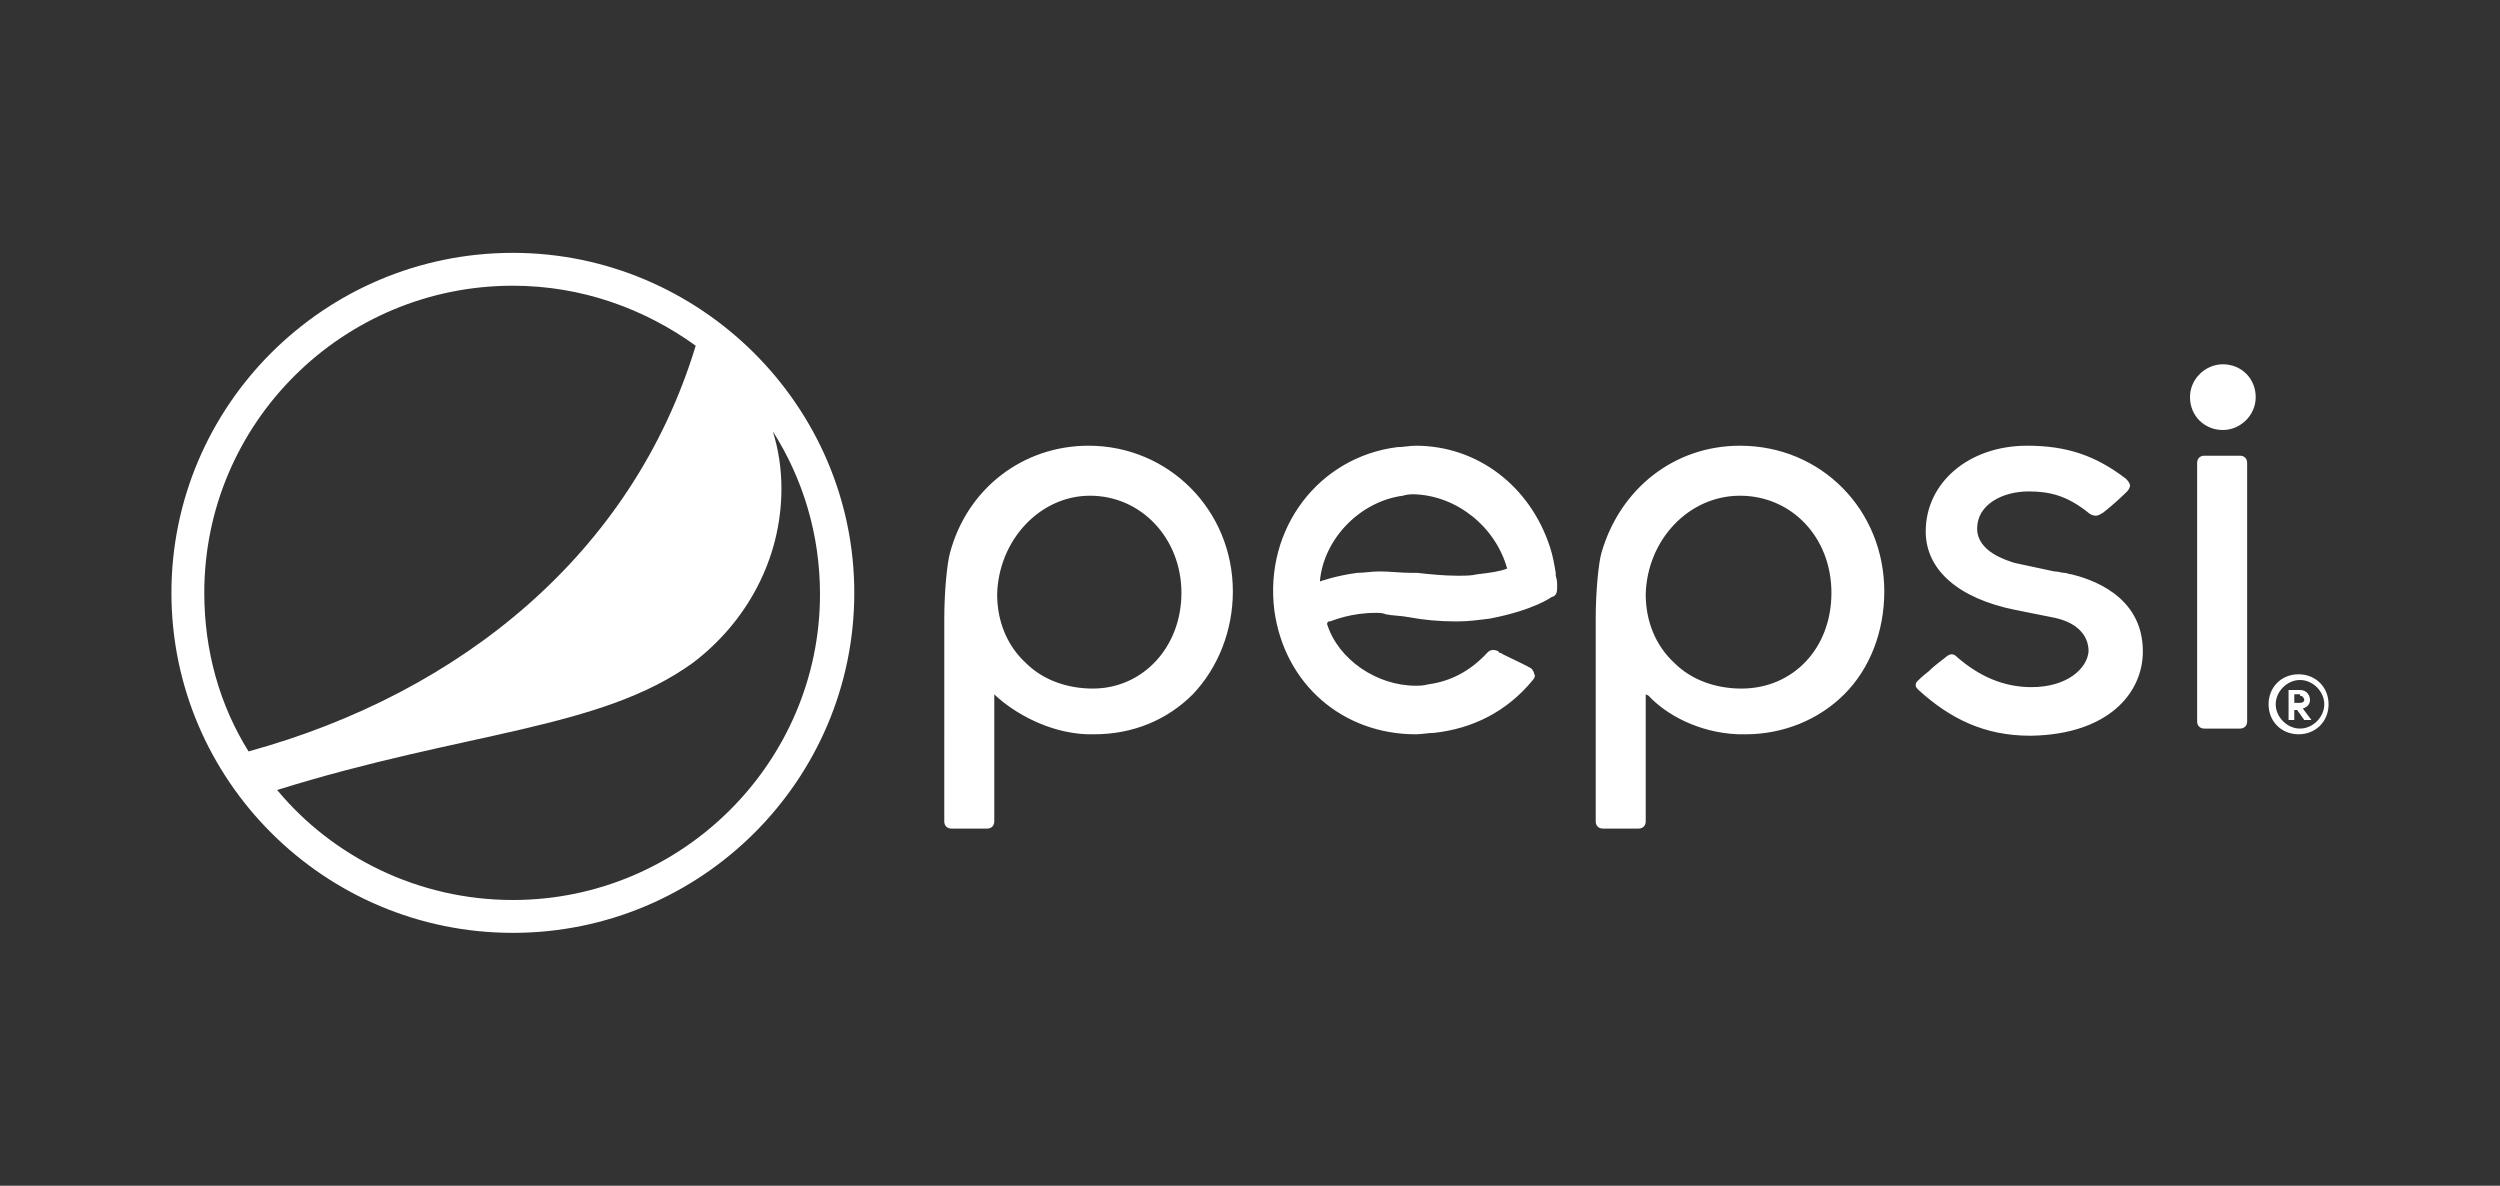
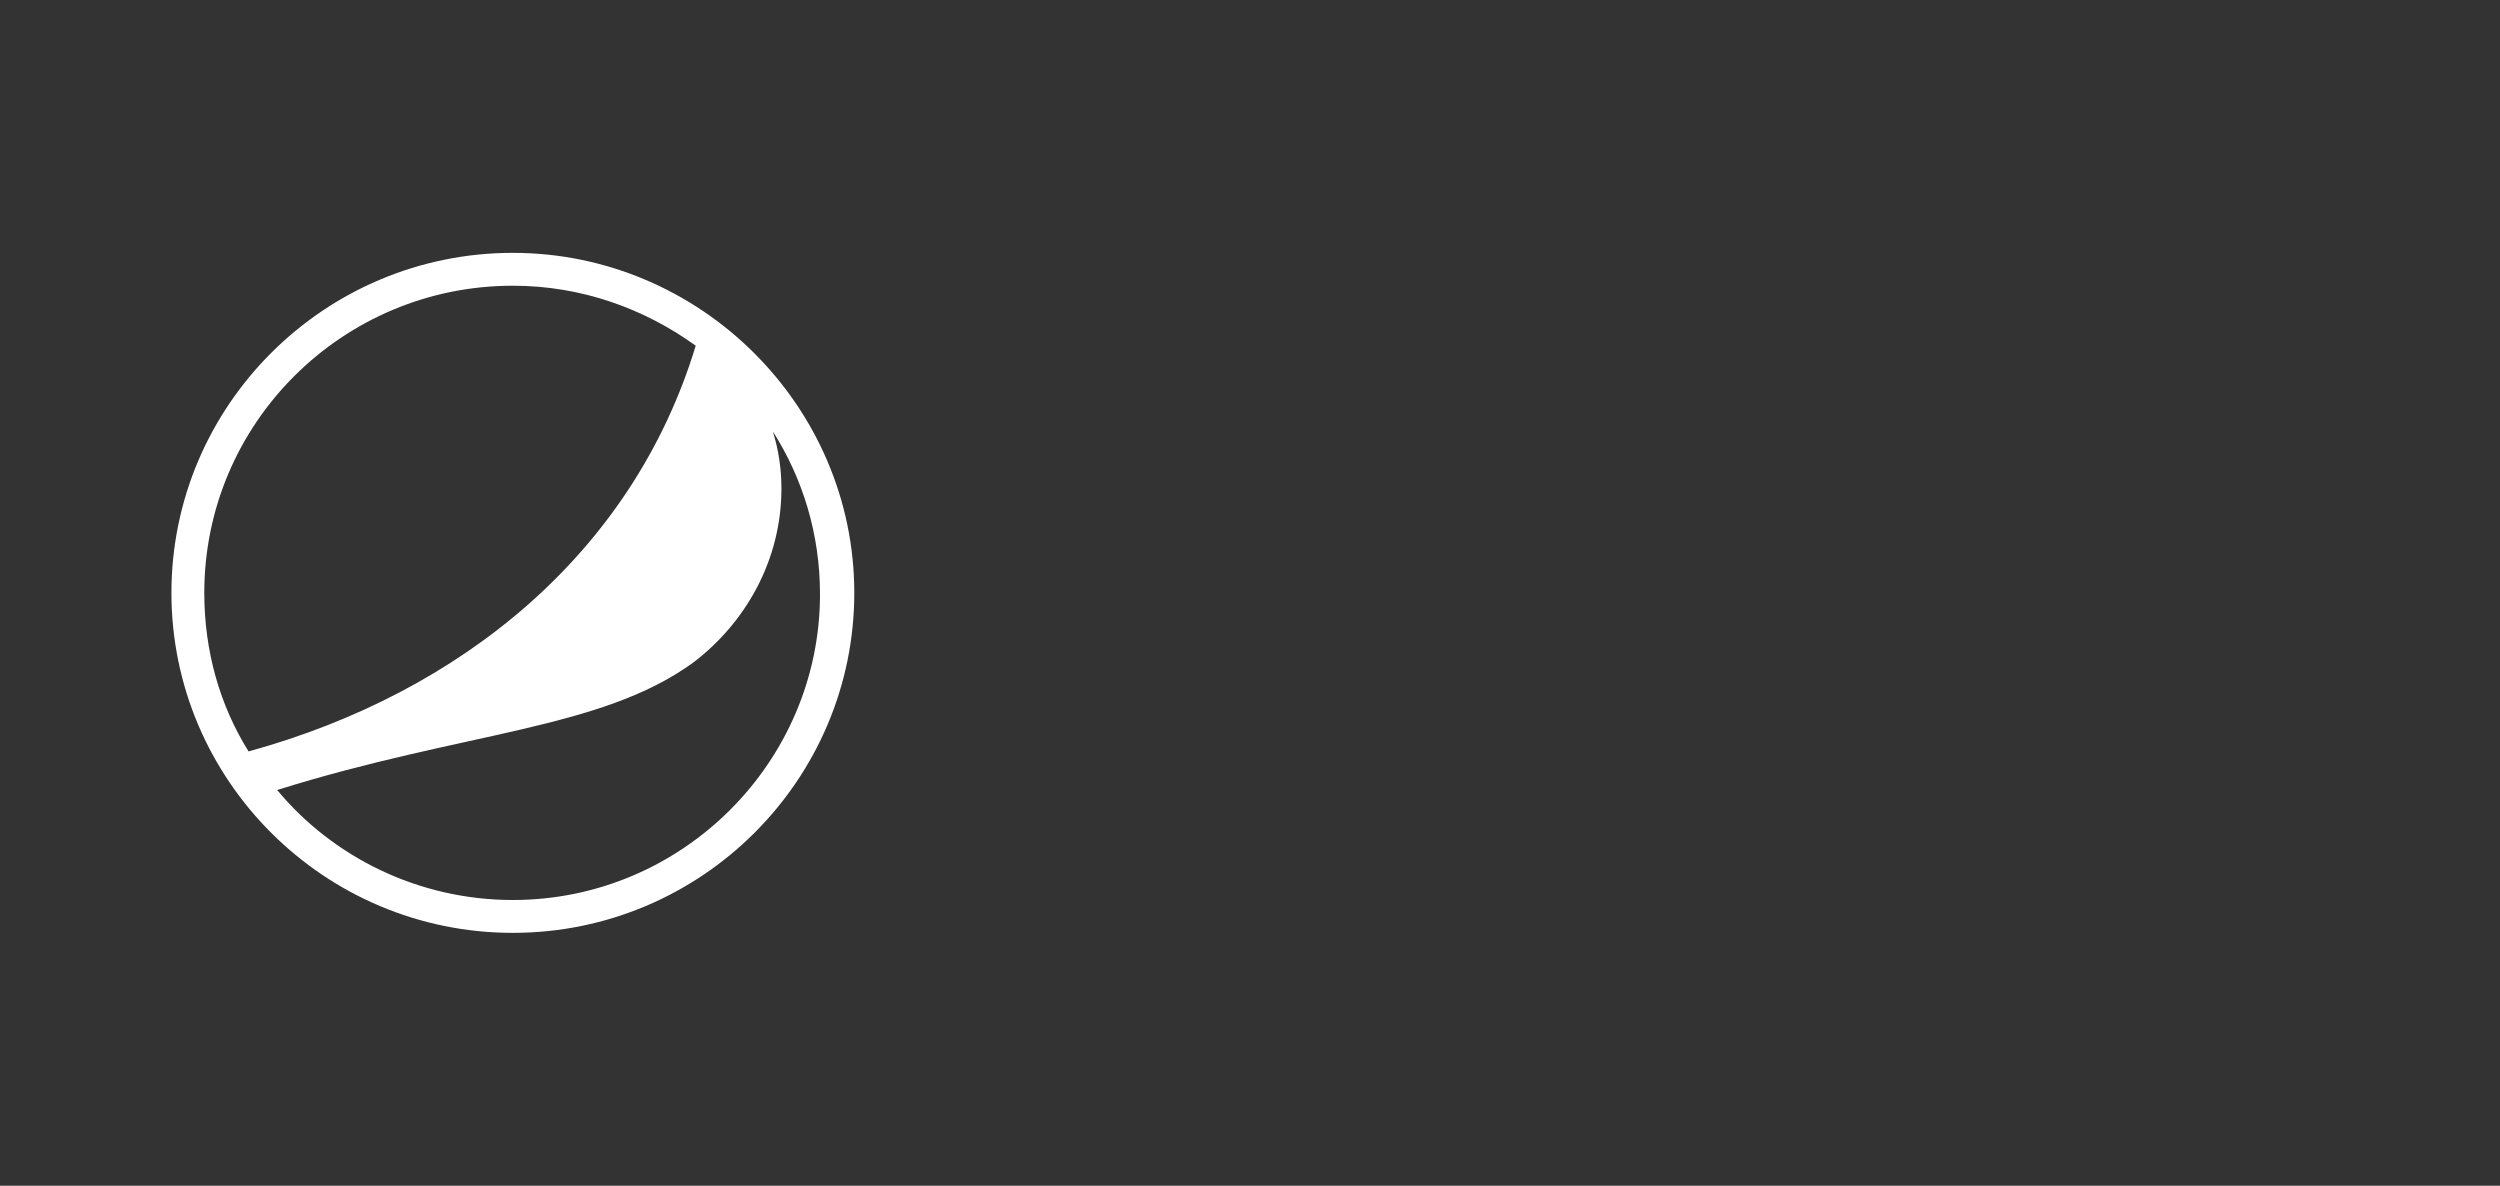
<svg xmlns="http://www.w3.org/2000/svg" version="1.1" id="Layer_1" x="0px" y="0px" width="175px" height="83px" viewBox="0 0 175 83" style="enable-background:new 0 0 175 83;" xml:space="preserve">
  <rect x="0" y="0" width="175" height="83" fill="#333333" stroke="none" />
  <style type="text/css">
	.st0{fill:#FFFFFF;}
	.st1{fill-rule:evenodd;clip-rule:evenodd;fill:#FFFFFF;}
</style>
  <g>
    <path class="st0" d="M35.9,17.7C22.7,17.7,12,28.4,12,41.5c0,13.1,10.7,23.8,23.9,23.8c13.2,0,23.9-10.7,23.9-23.8   C59.8,28.4,49,17.7,35.9,17.7z M17.4,52.6c-2-3.2-3.1-7-3.1-11.1c0-11.9,9.7-21.5,21.6-21.5c4.8,0,9.2,1.6,12.8,4.2   C44.3,38.7,32.3,48.5,17.4,52.6z M35.9,63c-6.6,0-12.6-3-16.5-7.7c13.1-4.1,22.6-4.2,29.1-8.9c3.7-2.8,6.2-7.2,6.2-12.2   c0-1.4-0.2-2.7-0.6-4c2.1,3.3,3.3,7.2,3.3,11.4C57.4,53.3,47.8,63,35.9,63z" />
-     <path class="st1" d="M153.3,27.8c0-1.3,1.1-2.3,2.3-2.3c1.3,0,2.3,1,2.3,2.3c0,1.3-1.1,2.3-2.3,2.3   C154.3,30.1,153.3,29.1,153.3,27.8z M109,41c0-0.2,0-0.4-0.1-0.7v0c0-0.1,0-0.1,0-0.2c-0.1-0.6-0.2-1.2-0.4-1.8   c-1.4-4.3-5.1-7.1-9.4-7.1c-0.4,0-0.9,0.1-1.3,0.1c-5.5,0.7-9.3,5.7-8.6,11.4c0.7,5.2,4.8,8.7,9.9,8.7c0.4,0,0.9-0.1,1.3-0.1   c2.7-0.3,5.1-1.5,6.9-3.7c0.1-0.1,0.2-0.3,0.1-0.4c0-0.1-0.1-0.3-0.2-0.4c-0.3-0.2-1.4-0.7-2-1c-0.1-0.1-0.2-0.1-0.2-0.1   c-0.1,0-0.1-0.1-0.1-0.1c-0.2-0.1-0.3-0.1-0.4-0.1c-0.2,0-0.3,0.1-0.4,0.2c-1.2,1.3-2.6,2-4.1,2.2C99.6,48,99.4,48,99.1,48   c-2.7,0-5.4-1.8-6.2-4.3v-0.1l0.1-0.1c0,0,0,0,0.1,0l0,0h0c0.3-0.1,1.5-0.6,3.2-0.6h0c0.2,0,0.5,0,0.7,0.1l0,0   c0.5,0.1,1.1,0.1,1.6,0.2c1.1,0.2,2.1,0.3,3.4,0.3c0.8,0,1.5-0.1,2.3-0.2c3.1-0.6,4.3-1.5,4.3-1.5C109,41.7,109,41.4,109,41z    M105.5,39.8c-0.5,0.2-1.2,0.3-2.1,0.4h0c-0.4,0.1-0.8,0.1-1.4,0.1c-0.9,0-1.9-0.1-2.8-0.2h-0.1l-0.3,0c-0.8,0-1.5-0.1-2.2-0.1   c-0.6,0-1.1,0.1-1.6,0.1c-1.5,0.2-2.6,0.6-2.6,0.6v-0.1c0.3-2.9,2.8-5.5,5.8-5.9c0.3-0.1,0.6-0.1,0.8-0.1   C102,34.7,104.7,36.9,105.5,39.8L105.5,39.8L105.5,39.8z M157.3,32.4c0-0.3-0.2-0.5-0.5-0.5h-2.5c-0.3,0-0.5,0.2-0.5,0.5v18.1   c0,0.3,0.2,0.5,0.5,0.5h2.5c0.3,0,0.5-0.2,0.5-0.5V32.4z M121.7,51.4h0.5c2.6,0,5.1-1,6.9-2.8c1.8-1.8,2.8-4.4,2.8-7.2   c0-5.7-4.4-10.2-10.1-10.2c-4.6,0-8.4,3-9.7,7.5c-0.2,0.7-0.4,2.7-0.4,4.6v14.2c0,0.3,0.2,0.5,0.5,0.5h2.5c0.3,0,0.5-0.2,0.5-0.5   v-8.9l0.2,0.1C116.6,50,118.9,51.3,121.7,51.4z M121.8,34.7c3.6,0,6.4,2.9,6.4,6.8s-2.7,6.7-6.3,6.7c-1.8,0-3.5-0.6-4.7-1.8   c-1.3-1.2-2-2.9-2-4.8C115.3,37.8,118.2,34.7,121.8,34.7z M76.6,51.4h-0.5c-2.7-0.1-5.1-1.5-6.4-2.7l-0.1-0.1v8.9   c0,0.3-0.2,0.5-0.5,0.5h-2.5c-0.3,0-0.5-0.2-0.5-0.5V43.3c0-1.9,0.2-3.9,0.4-4.6c1.2-4.5,5.1-7.5,9.7-7.5c5.6,0,10.1,4.5,10.1,10.2   c0,2.7-1,5.3-2.8,7.2C81.7,50.4,79.3,51.4,76.6,51.4z M82.7,41.5c0-3.8-2.8-6.8-6.4-6.8c-3.5,0-6.4,3.1-6.5,6.9   c0,1.9,0.7,3.6,2,4.8c1.2,1.2,2.9,1.8,4.7,1.8C80,48.2,82.7,45.3,82.7,41.5z M134.3,48.3c2.2,2,4.6,3.2,7.8,3.2h0.1   c5.4-0.1,7.8-3,7.8-5.9c0-4-3.8-5.1-5-5.4c-0.2,0-0.3-0.1-0.5-0.1c-0.2,0-0.4-0.1-0.7-0.1c-0.9-0.2-1.9-0.4-2.8-0.6   c-0.6-0.2-2.6-0.8-2.6-2.4c0-1.7,1.8-2.6,3.6-2.6c1.5,0,2.7,0.3,4.2,1.5c0.1,0.1,0.3,0.2,0.5,0.2c0.2,0,0.3-0.1,0.5-0.2   c0.4-0.3,1.2-1,1.7-1.5c0.1-0.1,0.2-0.3,0.2-0.4c0-0.2-0.2-0.4-0.3-0.5c-2.1-1.6-4.1-2.3-6.9-2.3c-4.1,0-7.1,2.6-7.1,6   c0,2.7,2.3,4.7,6.3,5.5l2.5,0.5c1.7,0.3,2.6,1.2,2.6,2.4c-0.1,1.2-1.5,2.5-4,2.5c-2,0-3.7-0.8-5.2-2.1c-0.1-0.1-0.2-0.2-0.4-0.2   c-0.1,0-0.3,0.1-0.4,0.2c-0.1,0.1-0.7,0.5-1.2,1l0,0c-0.4,0.3-0.7,0.6-0.8,0.7c-0.1,0.1-0.1,0.2-0.1,0.3   C134.1,48.1,134.2,48.2,134.3,48.3z M163,49.3c0-1.2-0.9-2.1-2.1-2.1c-1.2,0-2.1,0.9-2.1,2.1c0,1.2,0.9,2.1,2.1,2.1   C162.1,51.4,163,50.5,163,49.3z M162.7,49.3c0,0.9-0.8,1.7-1.7,1.7c-0.9,0-1.7-0.8-1.7-1.7c0-0.9,0.8-1.7,1.7-1.7   C161.9,47.6,162.7,48.4,162.7,49.3z M161.7,49c0,0.3-0.2,0.5-0.5,0.6l0.6,0.8h-0.5l-0.5-0.7h-0.2v0.7h-0.4v-2.1h0.8   C161.5,48.3,161.7,48.7,161.7,49z M161.3,49c0-0.1-0.1-0.3-0.3-0.3v-0.1h-0.4v0.6h0.4C161.2,49.2,161.3,49.1,161.3,49z" />
  </g>
</svg>